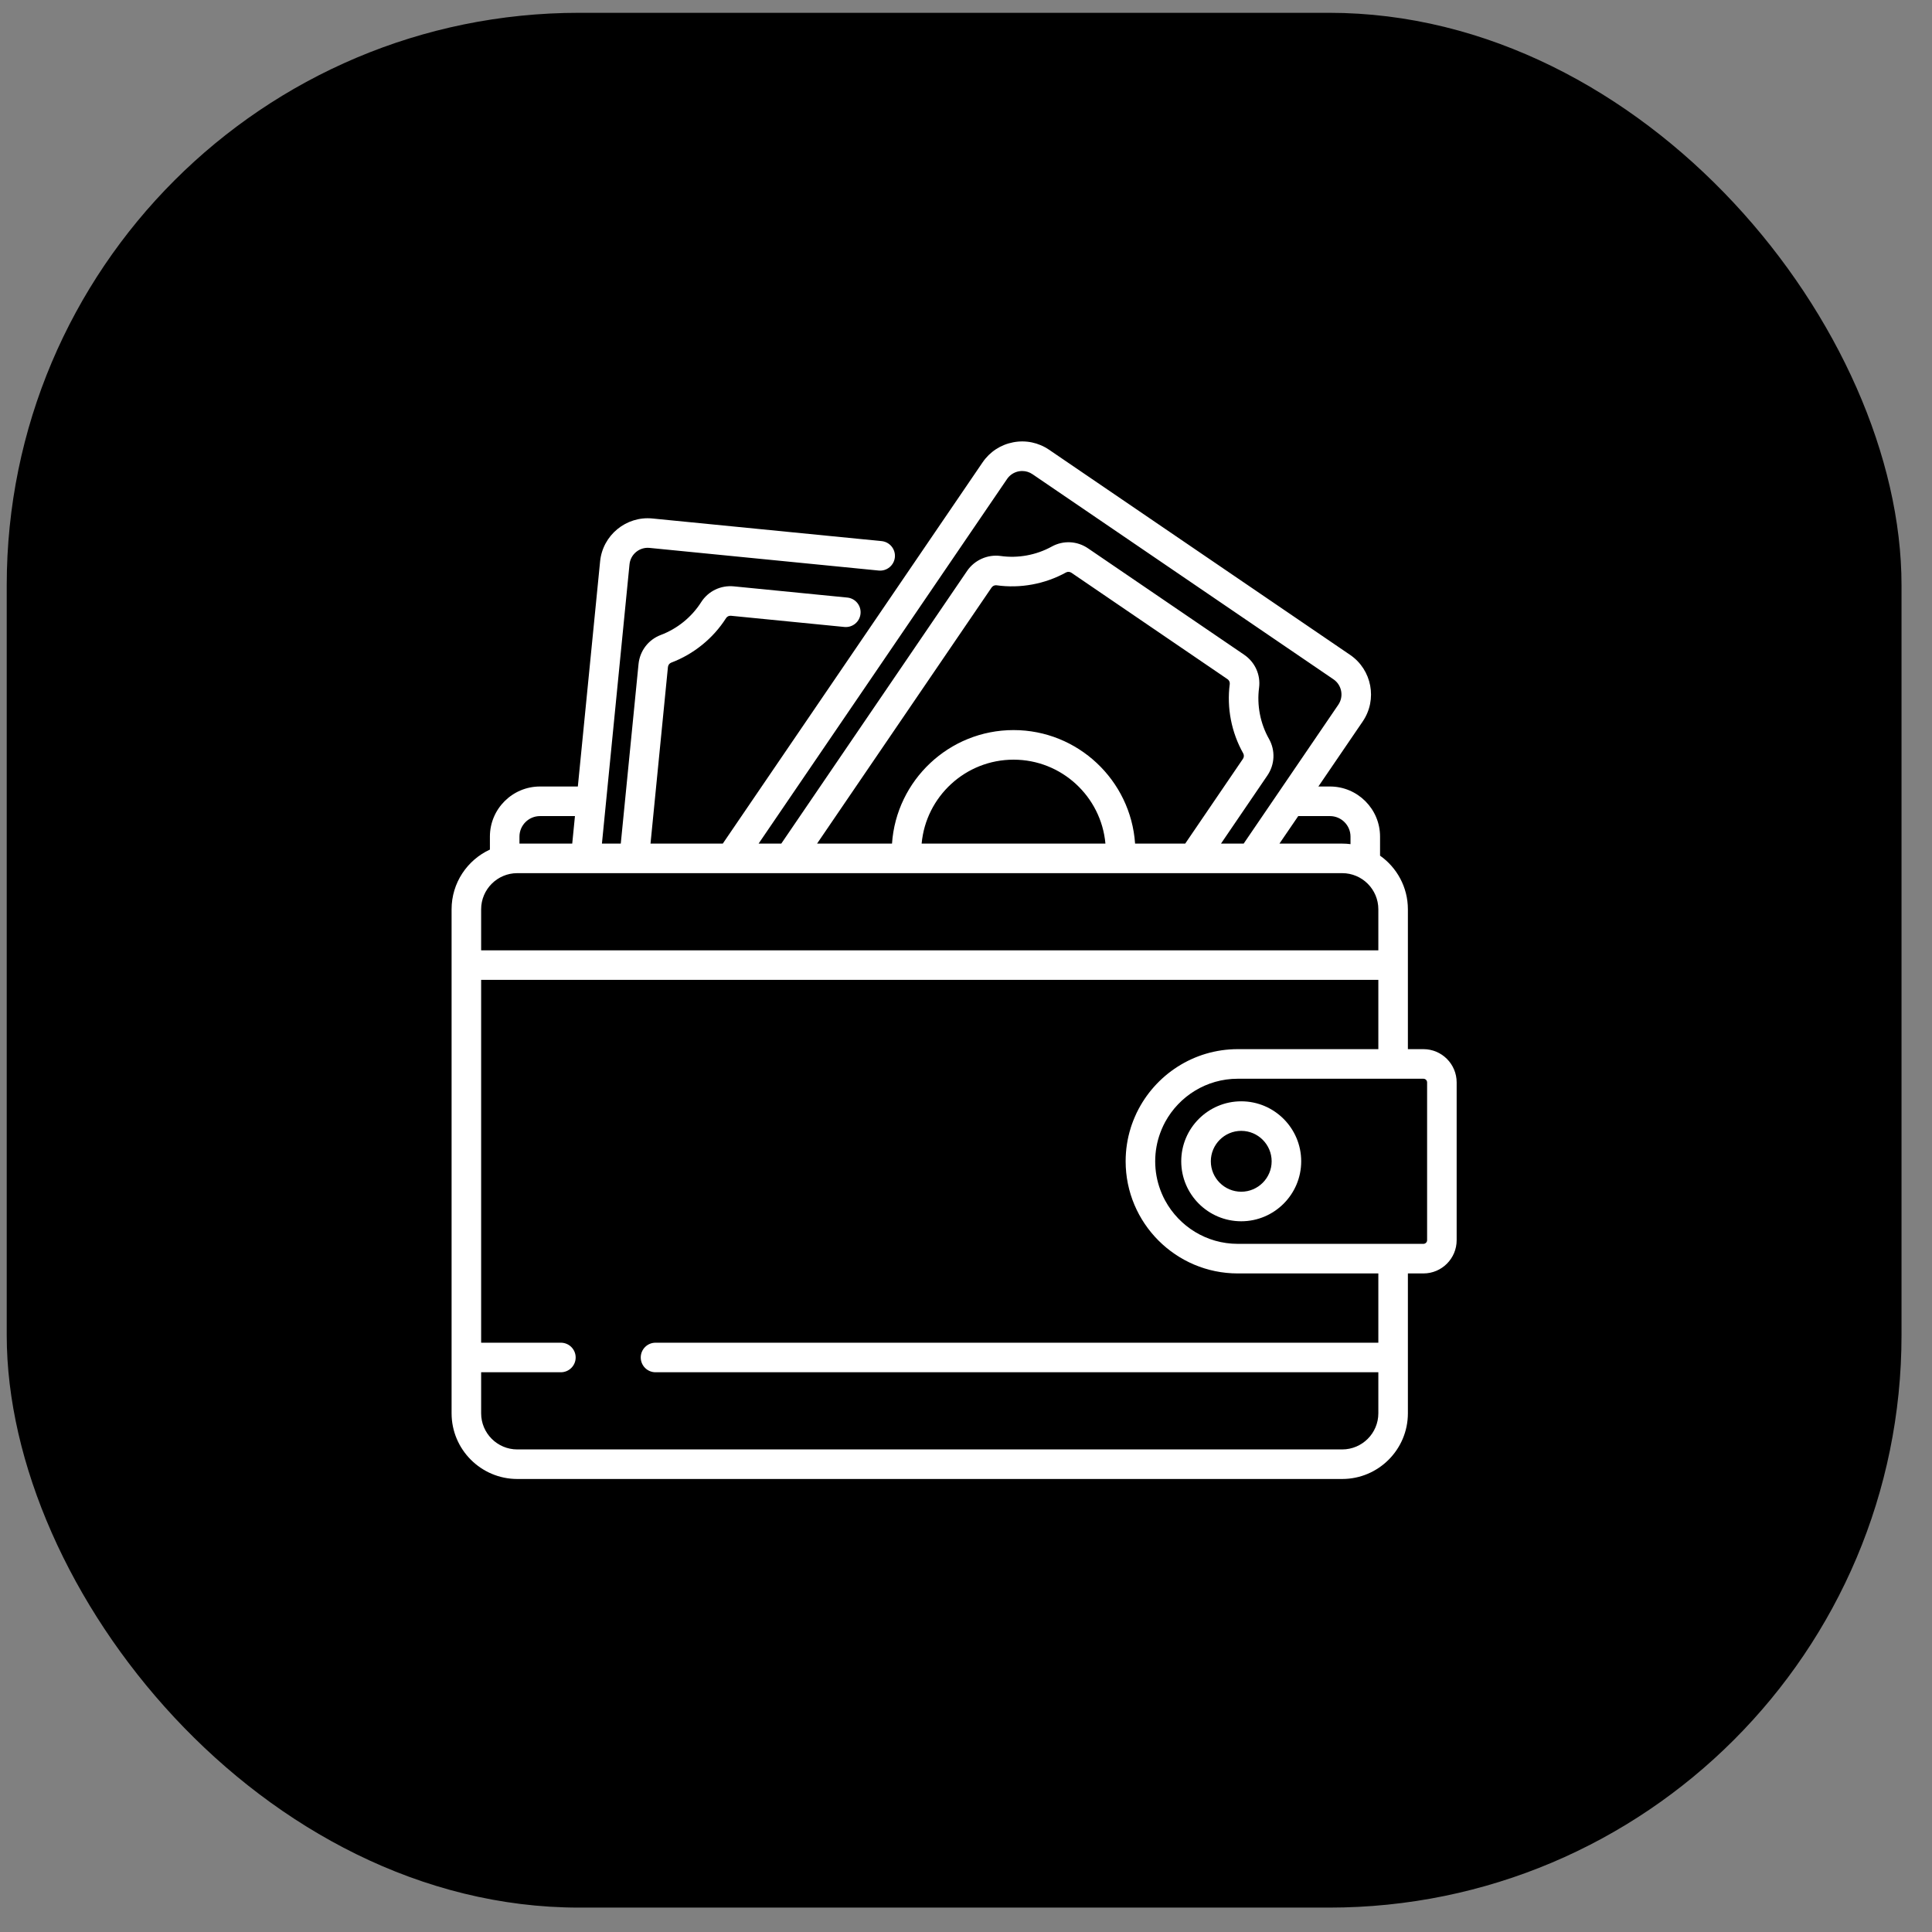
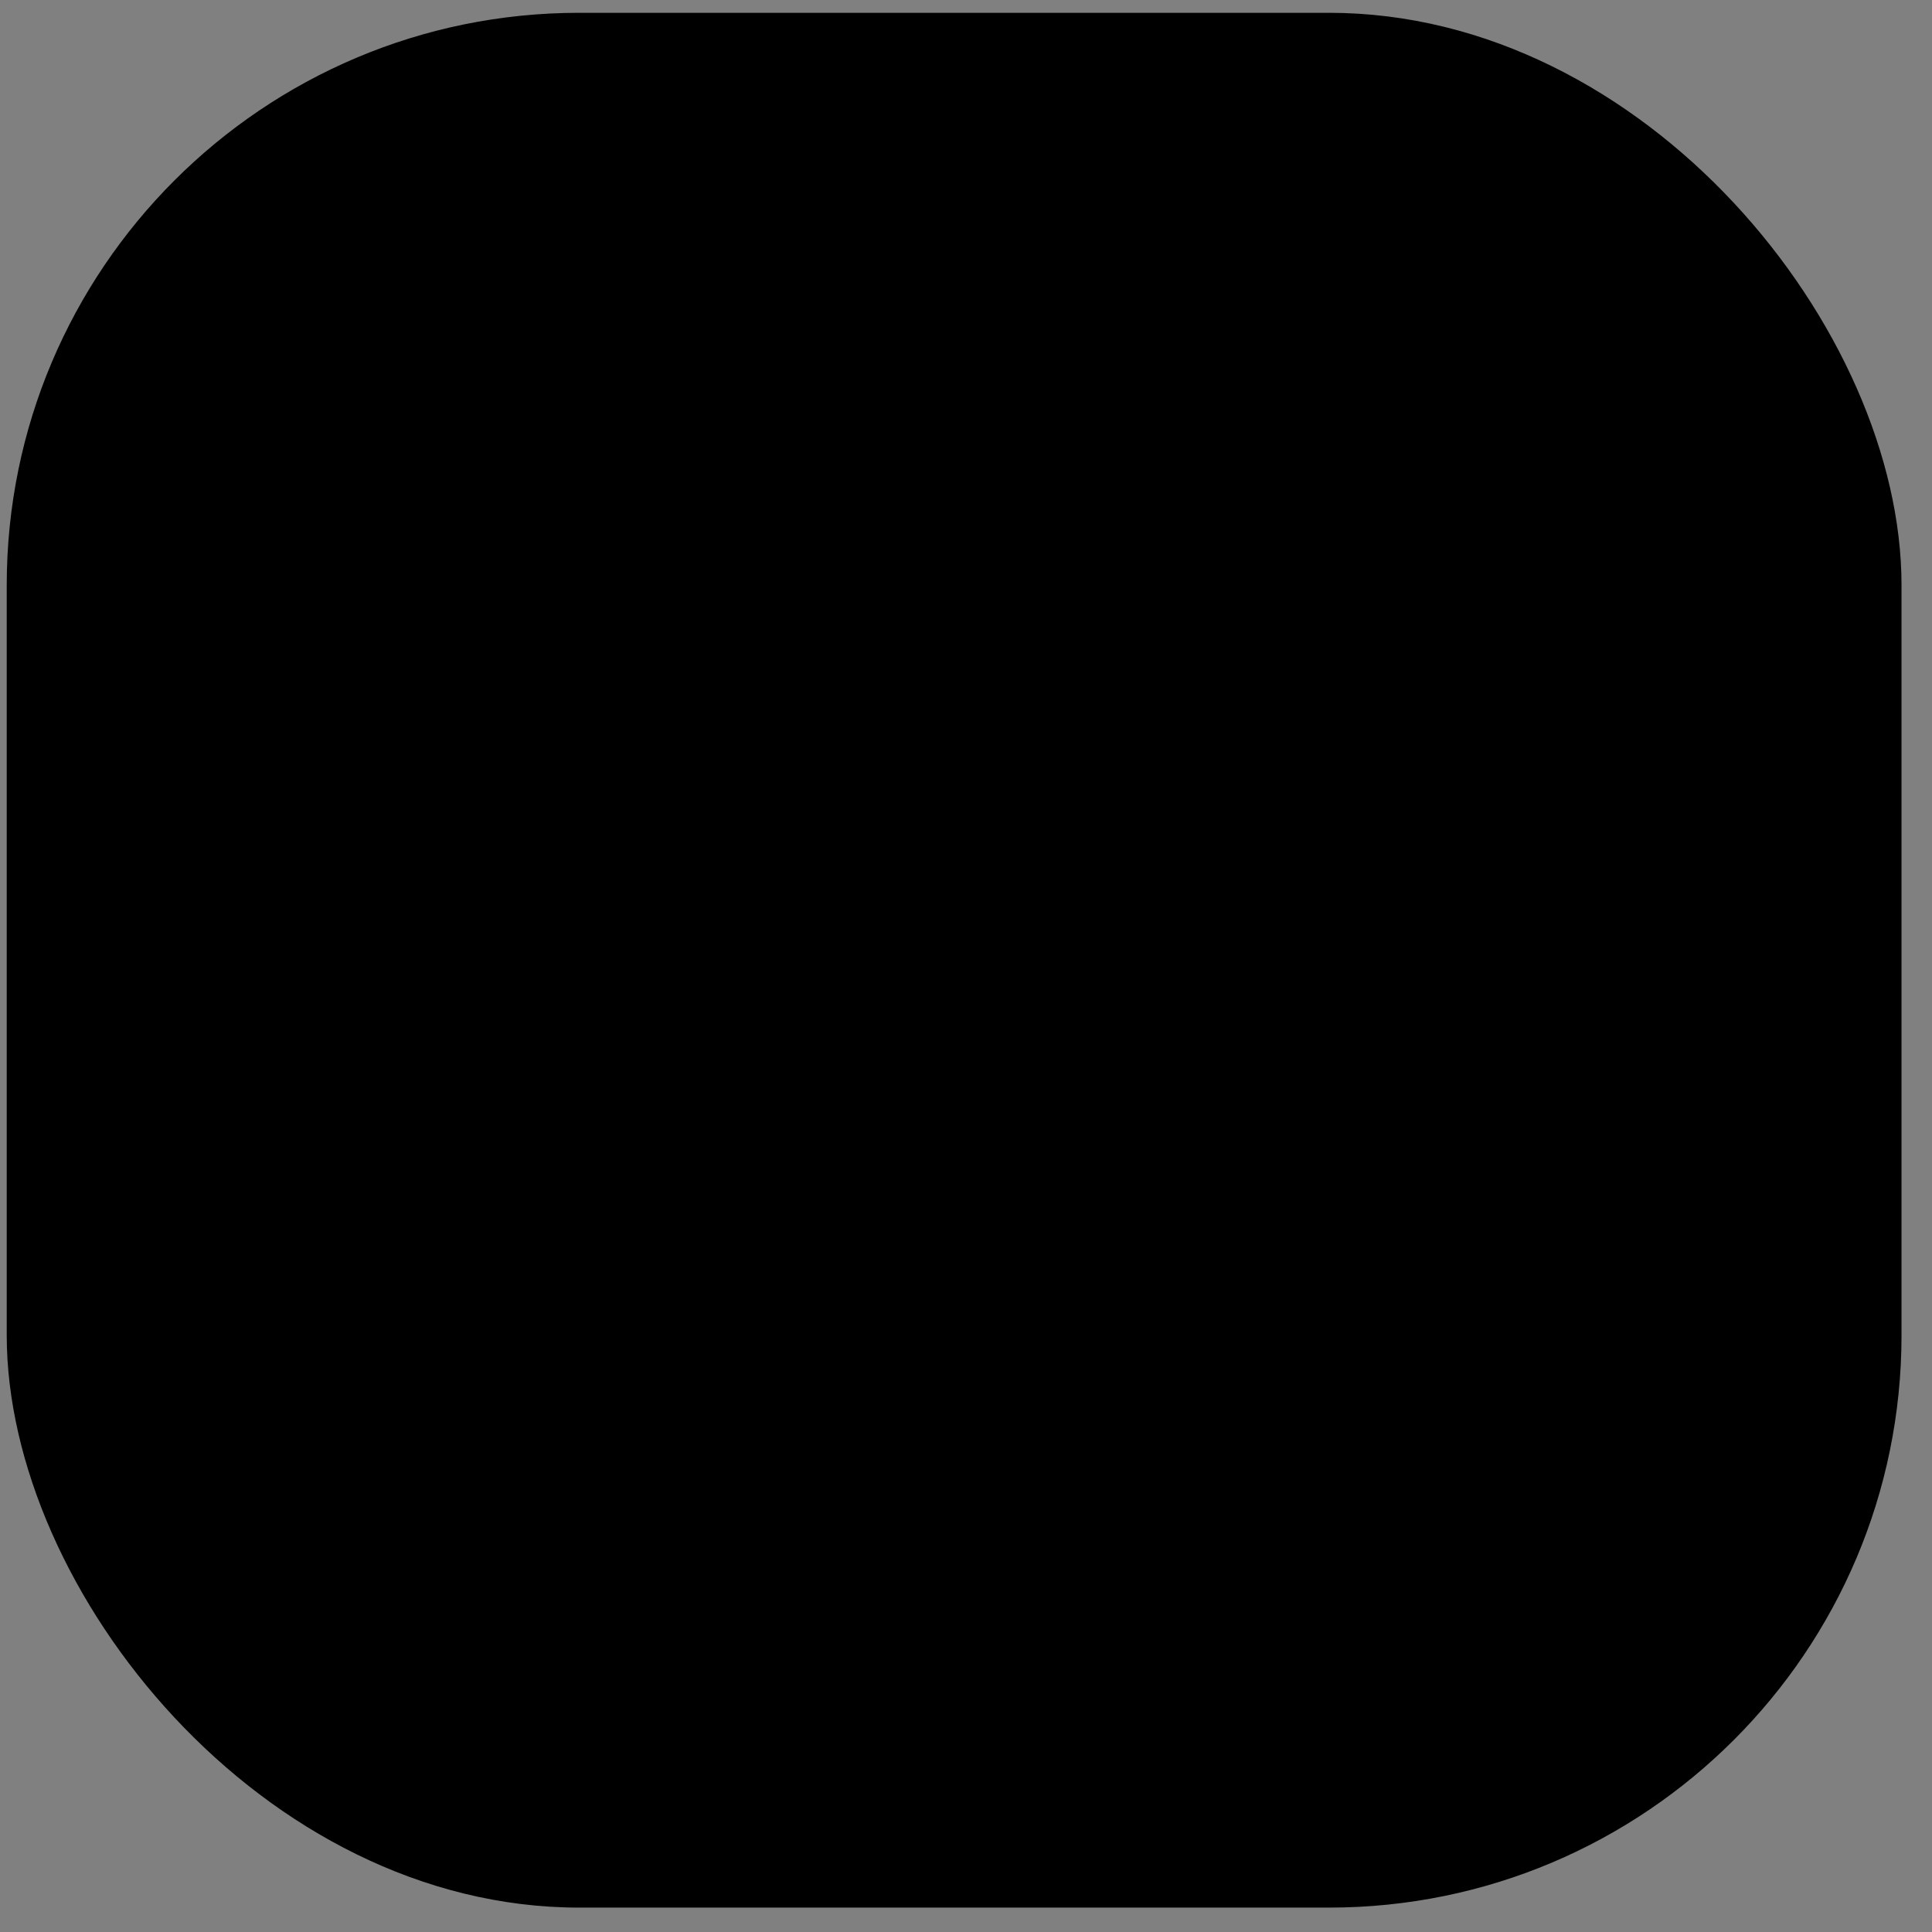
<svg xmlns="http://www.w3.org/2000/svg" width="54" height="54" viewBox="0 0 54 54" fill="none">
  <rect x="0" y="0" width="54" height="54" fill="#808080" stroke="none" />
  <rect x="0.188" y="0.358" width="52.96" height="52.96" rx="16" fill="#E5007E" style="fill:#E5007E;fill:color(display-p3 0.898 0 0.494);fill-opacity:1;" />
  <g clip-path="url(#clip0_1680_2102)">
-     <path d="M39.785 29.324H39.351V25.415C39.351 24.797 39.043 24.248 38.573 23.916V23.383C38.573 22.611 37.945 21.983 37.173 21.983H36.849L38.089 20.164C38.504 19.554 38.346 18.72 37.736 18.304L29.323 12.571C29.028 12.37 28.672 12.295 28.321 12.362C27.969 12.429 27.665 12.628 27.464 12.923L20.202 23.579H18.182L18.669 18.644C18.675 18.588 18.711 18.54 18.761 18.521C19.389 18.284 19.934 17.842 20.294 17.276C20.322 17.231 20.376 17.206 20.431 17.211L23.601 17.524C23.828 17.546 24.03 17.381 24.052 17.154C24.075 16.927 23.909 16.724 23.682 16.702L20.512 16.389C20.145 16.353 19.794 16.522 19.597 16.832C19.332 17.248 18.932 17.573 18.47 17.747C18.122 17.879 17.884 18.191 17.847 18.562L17.351 23.579H16.824L17.595 15.773C17.623 15.492 17.874 15.286 18.155 15.314L24.56 15.947C24.787 15.969 24.989 15.803 25.012 15.576C25.034 15.349 24.868 15.147 24.641 15.124L18.236 14.492C17.502 14.419 16.845 14.958 16.773 15.692L16.151 21.983H15.093C14.321 21.983 13.693 22.611 13.693 23.383V23.746C13.061 24.037 12.622 24.676 12.622 25.415V39.502C12.622 40.514 13.445 41.338 14.458 41.338H37.515C38.528 41.338 39.351 40.514 39.351 39.502V35.593H39.785C40.298 35.593 40.714 35.176 40.714 34.664V30.253C40.714 29.741 40.298 29.324 39.785 29.324ZM37.173 22.81C37.489 22.81 37.747 23.067 37.747 23.383V23.594C37.671 23.584 37.593 23.579 37.515 23.579H35.761L36.286 22.81H37.173ZM28.147 13.389C28.224 13.276 28.34 13.2 28.474 13.174C28.507 13.168 28.539 13.165 28.571 13.165C28.673 13.165 28.772 13.195 28.858 13.254L37.271 18.987C37.504 19.146 37.565 19.465 37.406 19.698L34.761 23.579H34.127L35.423 21.676C35.633 21.368 35.651 20.975 35.468 20.651C35.226 20.222 35.127 19.715 35.191 19.226C35.239 18.862 35.079 18.507 34.773 18.299L30.412 15.327C30.107 15.118 29.718 15.099 29.396 15.277C28.964 15.515 28.457 15.609 27.968 15.54C27.606 15.49 27.238 15.653 27.031 15.957L21.837 23.579H21.203L28.147 13.389ZM28.329 20.406C26.529 20.406 25.052 21.809 24.932 23.579H22.837L27.714 16.423H27.714C27.742 16.382 27.788 16.358 27.835 16.358C27.841 16.358 27.847 16.358 27.854 16.359C28.518 16.452 29.208 16.325 29.796 16C29.842 15.975 29.901 15.978 29.947 16.009L34.308 18.982C34.354 19.013 34.379 19.067 34.372 19.119C34.285 19.785 34.419 20.473 34.749 21.058C34.775 21.105 34.772 21.165 34.74 21.211L33.127 23.579H31.726C31.605 21.809 30.128 20.406 28.329 20.406ZM30.897 23.579H25.76C25.879 22.265 26.985 21.233 28.329 21.233C29.672 21.232 30.779 22.265 30.897 23.579ZM14.519 23.383C14.519 23.067 14.777 22.81 15.093 22.81H16.07L15.994 23.579H14.519V23.383ZM13.448 25.415C13.448 24.858 13.901 24.405 14.458 24.405H37.515C38.072 24.405 38.525 24.858 38.525 25.415V26.562H13.448V25.415ZM38.525 39.502C38.525 40.059 38.072 40.512 37.515 40.512H14.458C13.901 40.512 13.448 40.059 13.448 39.502V38.355H15.676C15.905 38.355 16.09 38.17 16.09 37.942C16.09 37.714 15.905 37.529 15.676 37.529H13.448V27.388H38.525V29.324H34.596H34.596C33.358 29.324 32.286 30.046 31.777 31.09C31.775 31.094 31.773 31.097 31.771 31.101C31.767 31.11 31.763 31.119 31.759 31.128C31.699 31.257 31.646 31.39 31.603 31.527C31.603 31.528 31.603 31.528 31.603 31.529C31.511 31.823 31.462 32.135 31.462 32.459C31.462 34.187 32.868 35.593 34.596 35.593H34.596H38.525V37.529H18.322C18.094 37.529 17.909 37.714 17.909 37.942C17.909 38.17 18.094 38.355 18.322 38.355H38.525V39.502ZM39.888 34.664C39.888 34.72 39.842 34.766 39.785 34.766H34.596C33.721 34.766 32.959 34.277 32.567 33.557C32.55 33.525 32.533 33.492 32.516 33.458C32.484 33.391 32.455 33.322 32.429 33.251C32.338 33.004 32.288 32.737 32.288 32.459C32.288 32.18 32.338 31.913 32.429 31.666C32.455 31.595 32.484 31.526 32.516 31.459C32.533 31.425 32.55 31.392 32.567 31.359C32.959 30.64 33.721 30.151 34.596 30.151H39.785C39.842 30.151 39.888 30.197 39.888 30.253V34.664Z" fill="white" style="fill:white;fill-opacity:1;" />
-     <path d="M34.693 30.782C33.768 30.782 33.016 31.534 33.016 32.459C33.016 33.383 33.768 34.135 34.693 34.135C35.617 34.135 36.369 33.383 36.369 32.459C36.369 31.534 35.617 30.782 34.693 30.782ZM34.693 33.309C34.224 33.309 33.843 32.927 33.843 32.459C33.843 31.99 34.224 31.608 34.693 31.608C35.161 31.608 35.543 31.99 35.543 32.459C35.543 32.927 35.161 33.309 34.693 33.309Z" fill="white" style="fill:white;fill-opacity:1;" />
-   </g>
+     </g>
  <defs>
    <clipPath id="clip0_1680_2102">
      <rect width="29" height="29" fill="white" style="fill:white;fill-opacity:1;" transform="translate(12.168 12.338)" />
    </clipPath>
  </defs>
</svg>